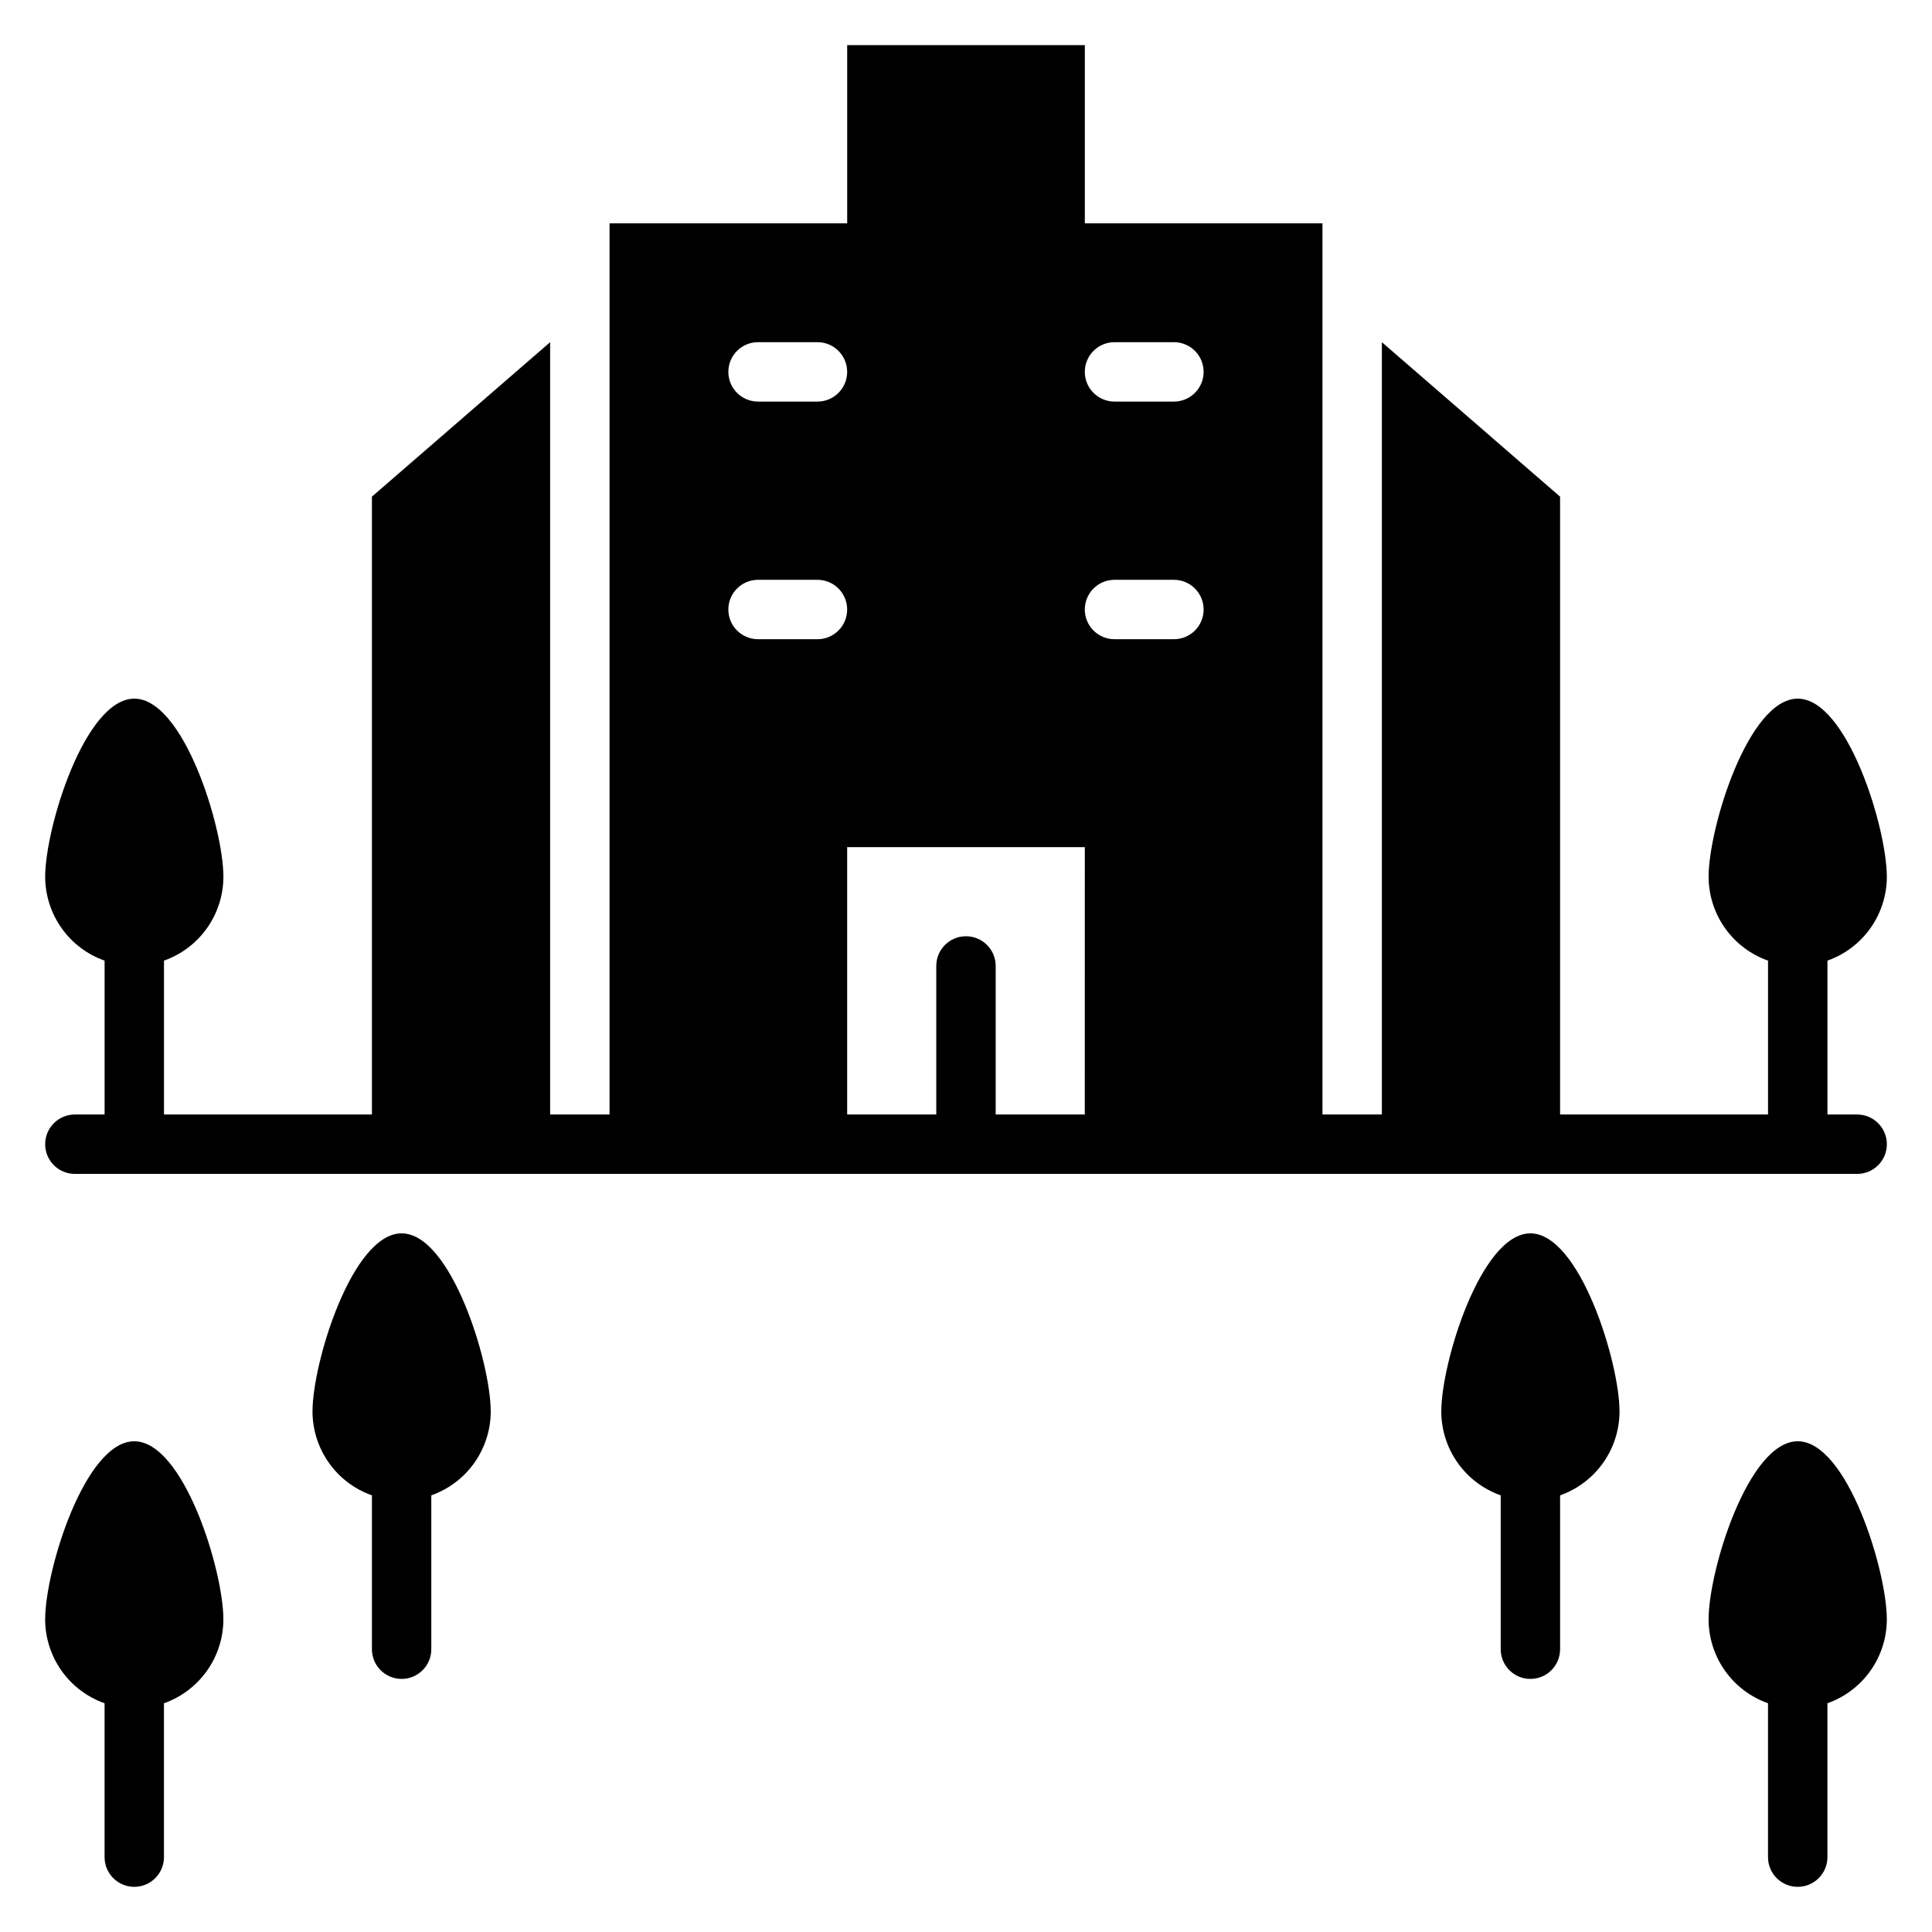
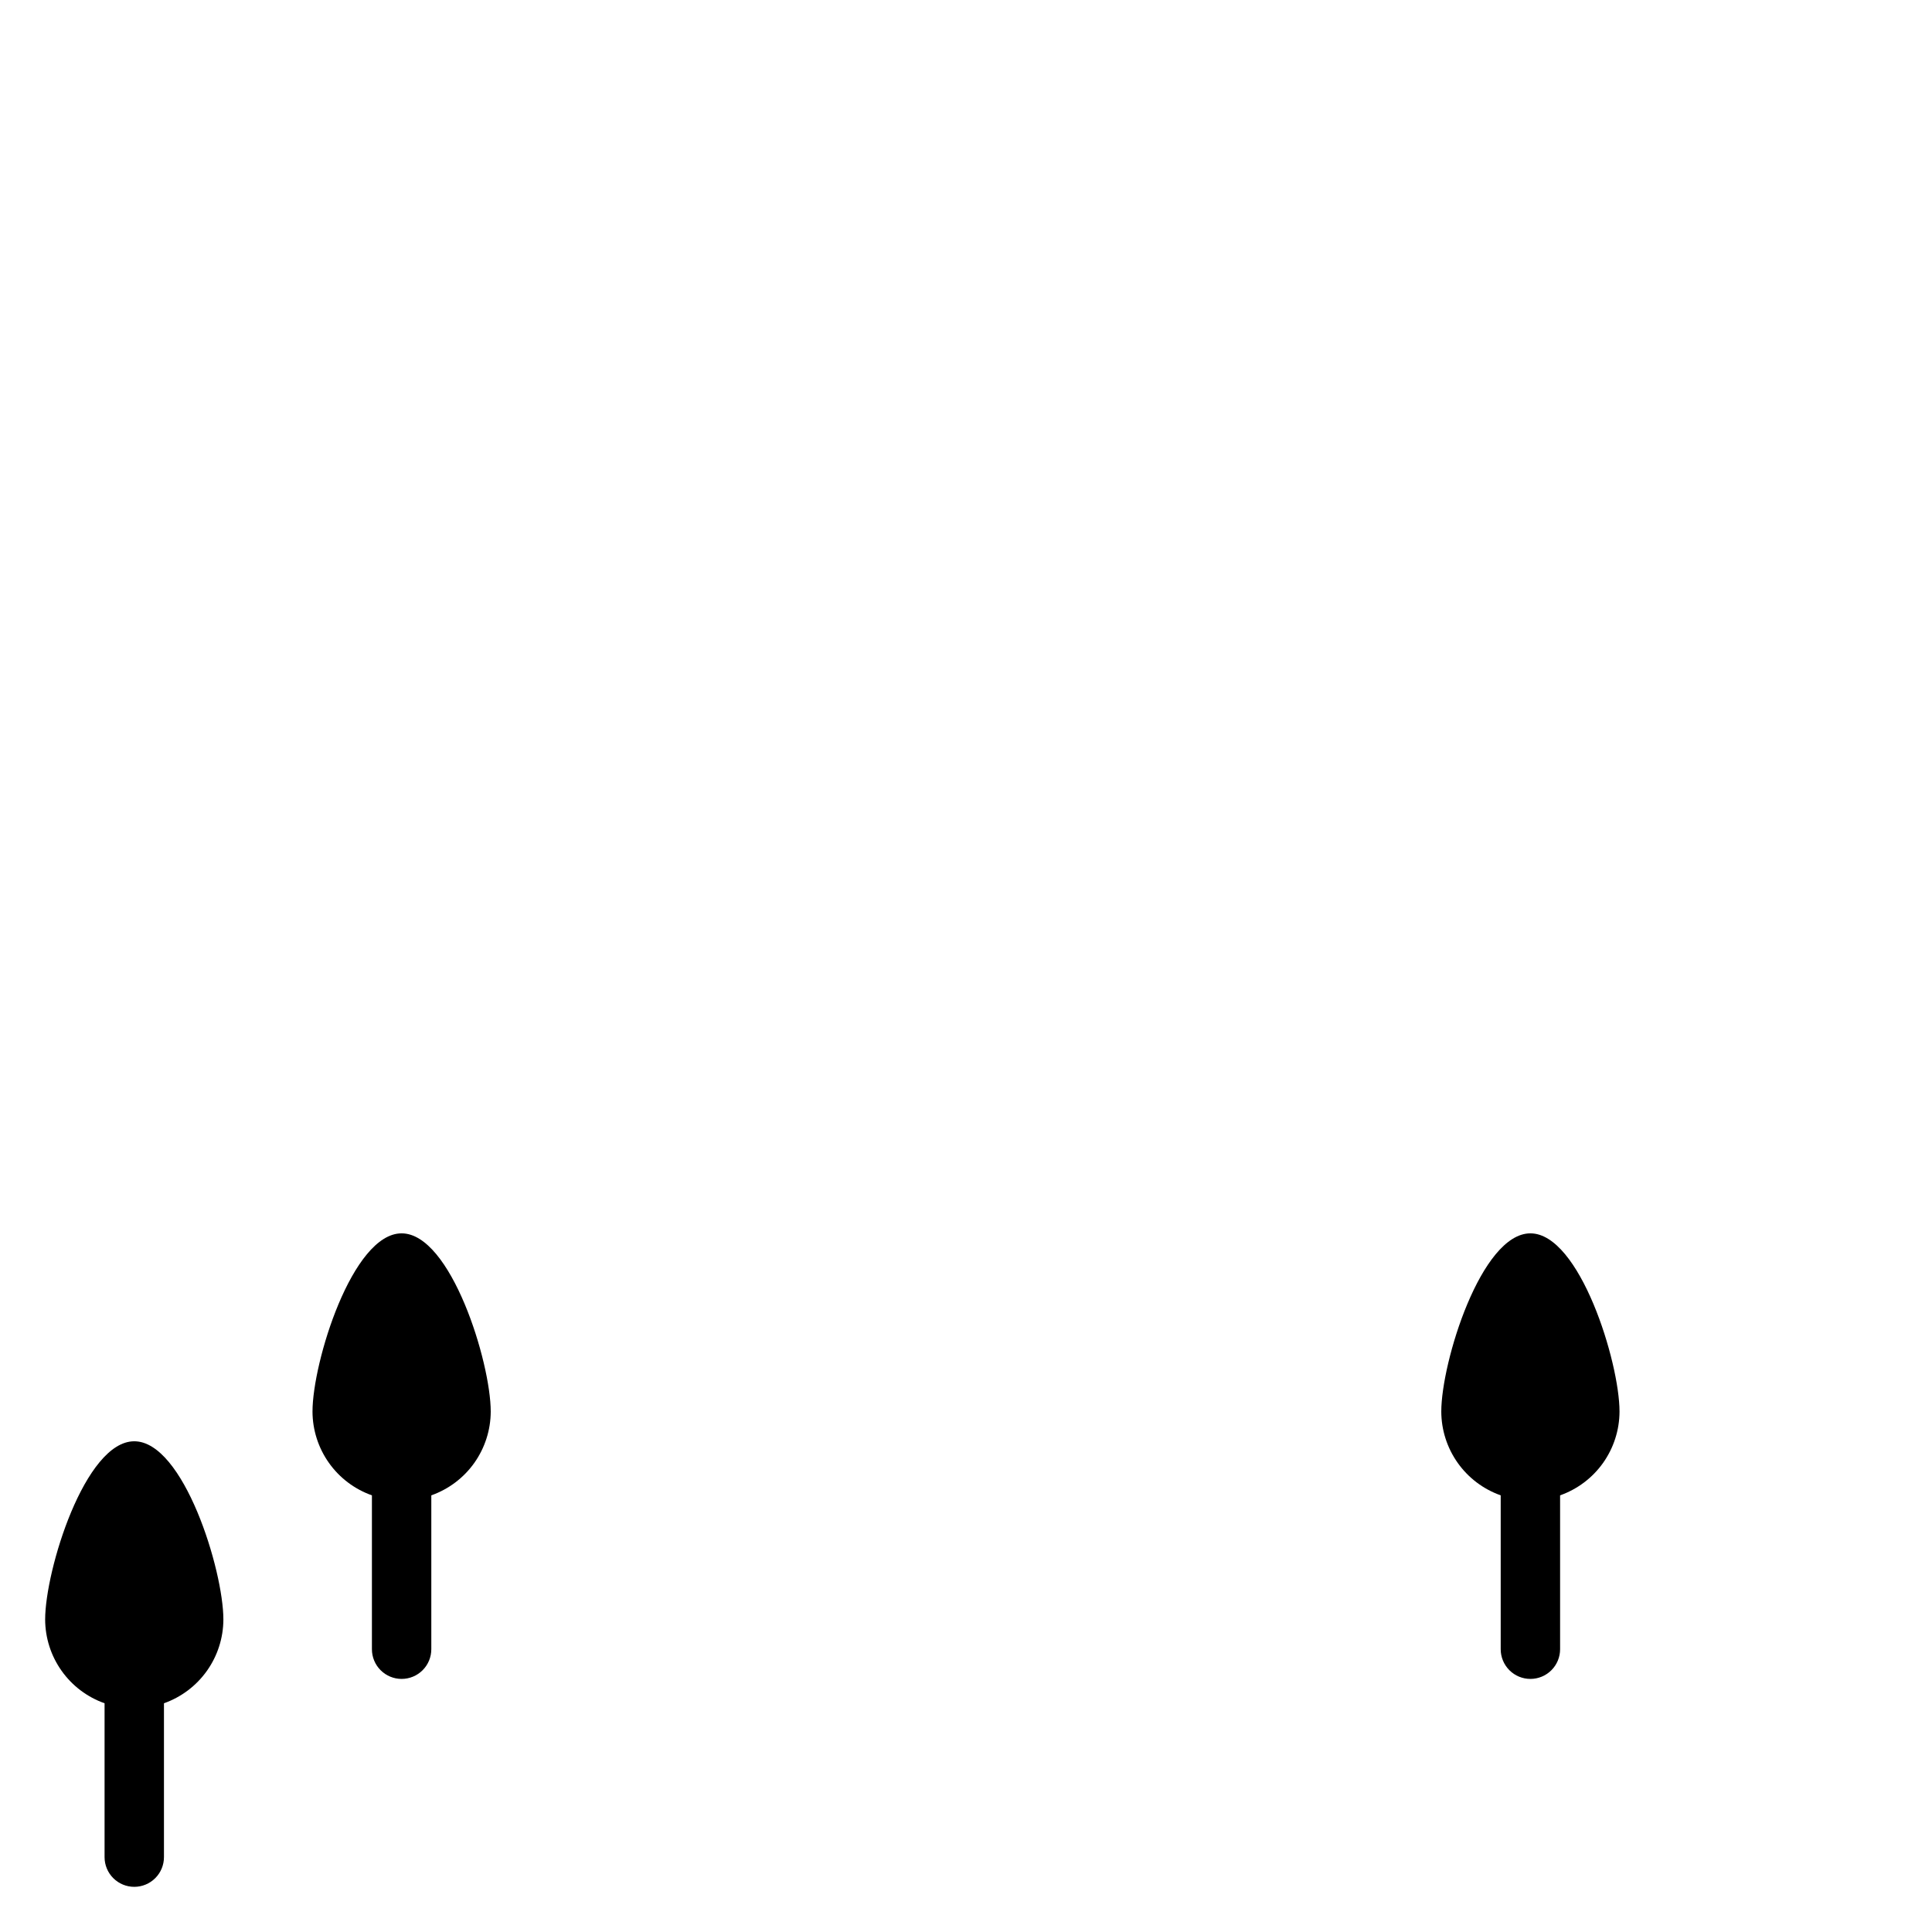
<svg xmlns="http://www.w3.org/2000/svg" fill="#000000" width="800px" height="800px" version="1.1" viewBox="144 144 512 512">
  <g>
    <path d="m179.58 644.03c2.086 0 4.09-0.828 5.566-2.305 1.477-1.477 2.305-3.481 2.305-5.566v-40.777c4.594-1.625 8.574-4.629 11.391-8.605 2.82-3.973 4.34-8.723 4.356-13.594 0-13.066-10.547-47.23-23.617-47.23-13.066 0-23.617 34.164-23.617 47.23 0.016 4.871 1.535 9.621 4.356 13.594 2.816 3.977 6.797 6.981 11.391 8.605v40.777c0 2.086 0.828 4.09 2.305 5.566 1.477 1.477 3.477 2.305 5.566 2.305z" />
    <path d="m250.43 588.93c2.09 0 4.09-0.828 5.566-2.305 1.477-1.477 2.305-3.477 2.305-5.566v-40.777c4.594-1.625 8.574-4.629 11.395-8.602 2.816-3.977 4.336-8.723 4.352-13.598 0-13.066-10.547-47.23-23.617-47.23-13.066 0-23.617 34.164-23.617 47.23 0.016 4.875 1.535 9.621 4.356 13.598 2.816 3.973 6.797 6.977 11.391 8.602v40.777c0 2.09 0.828 4.09 2.305 5.566 1.477 1.477 3.481 2.305 5.566 2.305z" />
-     <path d="m620.41 525.95c-13.066 0-23.617 34.164-23.617 47.23l0.004 0.004c0.012 4.871 1.531 9.621 4.352 13.594 2.816 3.977 6.797 6.981 11.391 8.605v40.777c0 4.348 3.523 7.871 7.871 7.871 4.348 0 7.875-3.523 7.875-7.871v-40.777c4.594-1.625 8.57-4.629 11.391-8.605 2.816-3.973 4.336-8.723 4.352-13.594 0-13.066-10.547-47.234-23.617-47.234z" />
    <path d="m549.57 588.93c2.09 0 4.09-0.828 5.566-2.305 1.477-1.477 2.305-3.477 2.305-5.566v-40.777c4.594-1.625 8.574-4.629 11.395-8.602 2.816-3.977 4.336-8.723 4.352-13.598 0-13.066-10.547-47.23-23.617-47.23-13.066 0-23.617 34.164-23.617 47.23 0.016 4.875 1.535 9.621 4.356 13.598 2.816 3.973 6.797 6.977 11.391 8.602v40.777c0 2.09 0.828 4.09 2.305 5.566 1.477 1.477 3.481 2.305 5.566 2.305z" />
-     <path d="m644.03 376.38c0-13.066-10.547-47.23-23.617-47.23-13.066 0-23.617 34.164-23.617 47.23h0.004c0.012 4.871 1.531 9.621 4.352 13.594 2.816 3.977 6.797 6.981 11.391 8.605v40.777h-55.105v-163.74l-47.23-40.934v204.67h-15.746v-236.16h-62.973v-47.234h-62.977v47.234h-62.977v236.16h-15.746v-204.67l-47.23 40.934v163.74h-55.105v-40.777c4.594-1.625 8.574-4.629 11.391-8.605 2.82-3.973 4.34-8.723 4.356-13.594 0-13.066-10.547-47.23-23.617-47.23-13.066 0-23.617 34.164-23.617 47.23 0.016 4.871 1.535 9.621 4.356 13.594 2.816 3.977 6.797 6.981 11.391 8.605v40.777h-7.875c-4.348 0-7.871 3.523-7.871 7.871 0 4.348 3.523 7.871 7.871 7.871h472.32c4.348 0 7.871-3.523 7.871-7.871 0-4.348-3.523-7.871-7.871-7.871h-7.871v-40.777c4.594-1.625 8.57-4.629 11.391-8.605 2.816-3.973 4.336-8.723 4.352-13.594zm-299.14-141.7h15.742c4.348 0 7.875 3.523 7.875 7.871s-3.527 7.871-7.875 7.871h-15.742c-4.348 0-7.871-3.523-7.871-7.871s3.523-7.871 7.871-7.871zm15.742 78.719h-15.742c-4.348 0-7.871-3.523-7.871-7.871s3.523-7.871 7.871-7.871h15.742c4.348 0 7.875 3.523 7.875 7.871s-3.527 7.871-7.875 7.871zm70.848 125.95h-23.613v-39.359c0-4.348-3.523-7.875-7.871-7.875s-7.875 3.527-7.875 7.875v39.359h-23.613v-70.848h62.977zm23.617-125.95h-15.742c-4.348 0-7.871-3.523-7.871-7.871s3.523-7.871 7.871-7.871h15.742c4.348 0 7.875 3.523 7.875 7.871s-3.527 7.871-7.875 7.871zm0-62.977h-15.742c-4.348 0-7.871-3.523-7.871-7.871s3.523-7.871 7.871-7.871h15.742c4.348 0 7.875 3.523 7.875 7.871s-3.527 7.871-7.875 7.871z" />
  </g>
</svg>